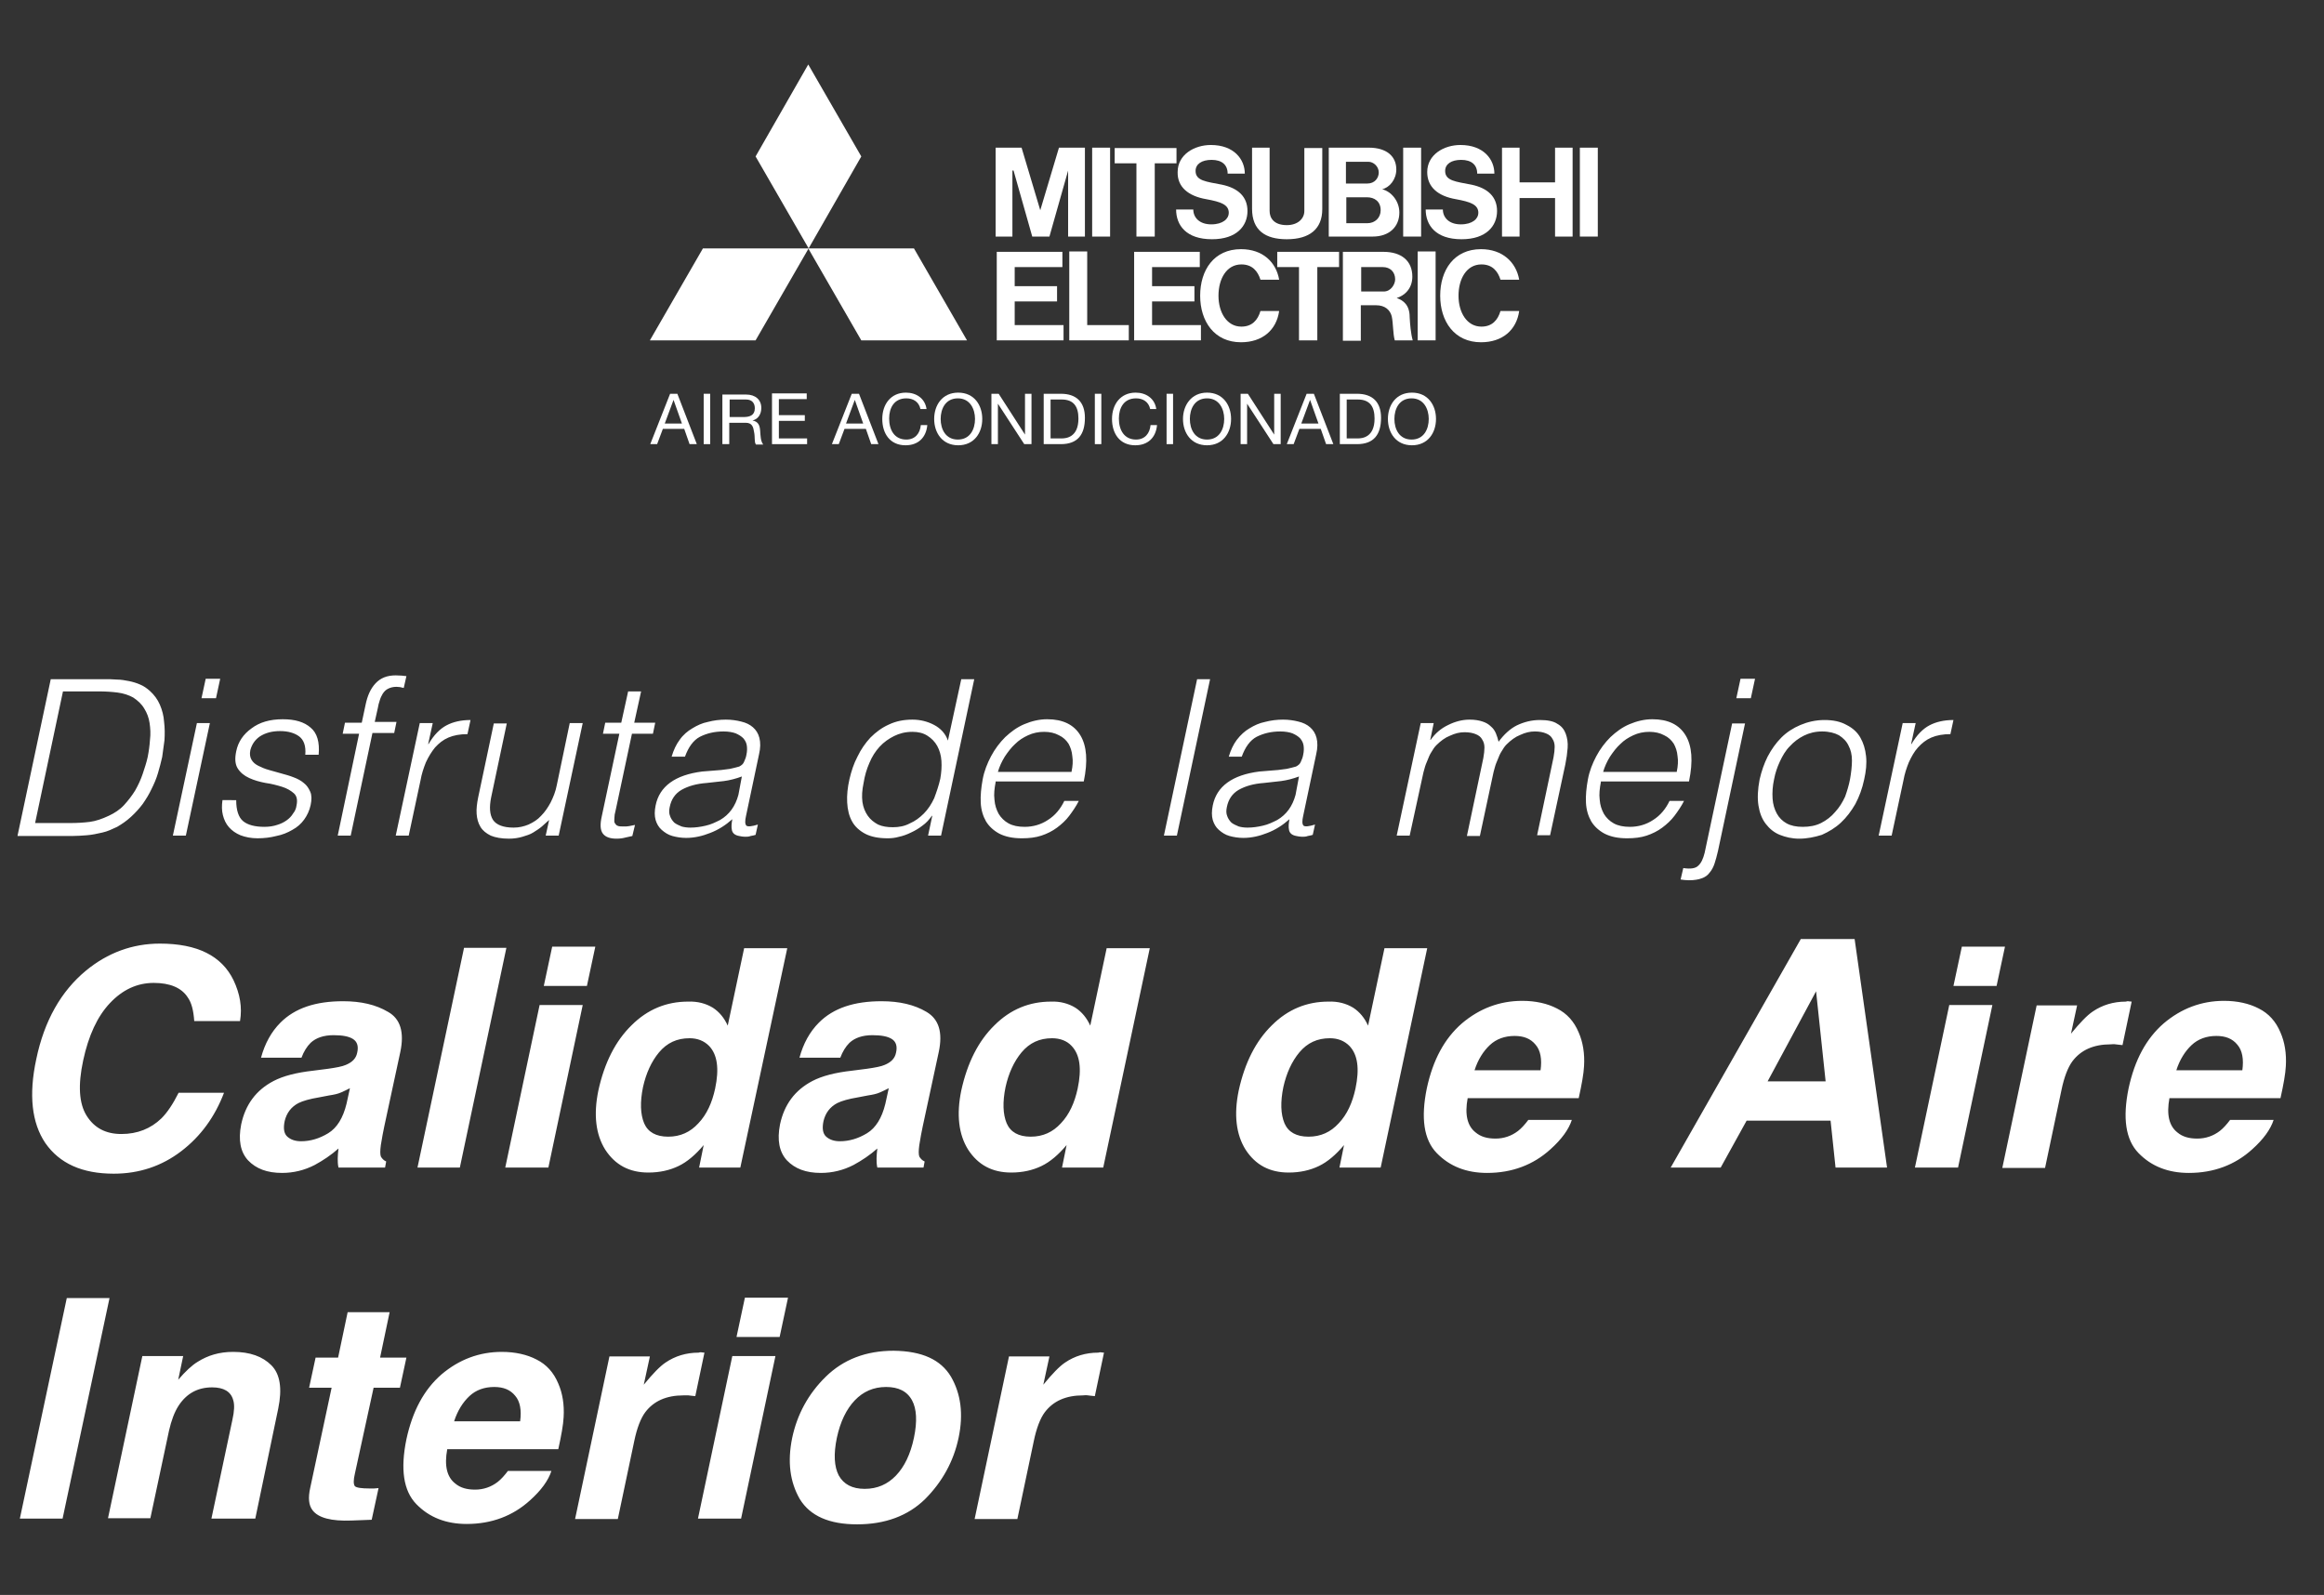
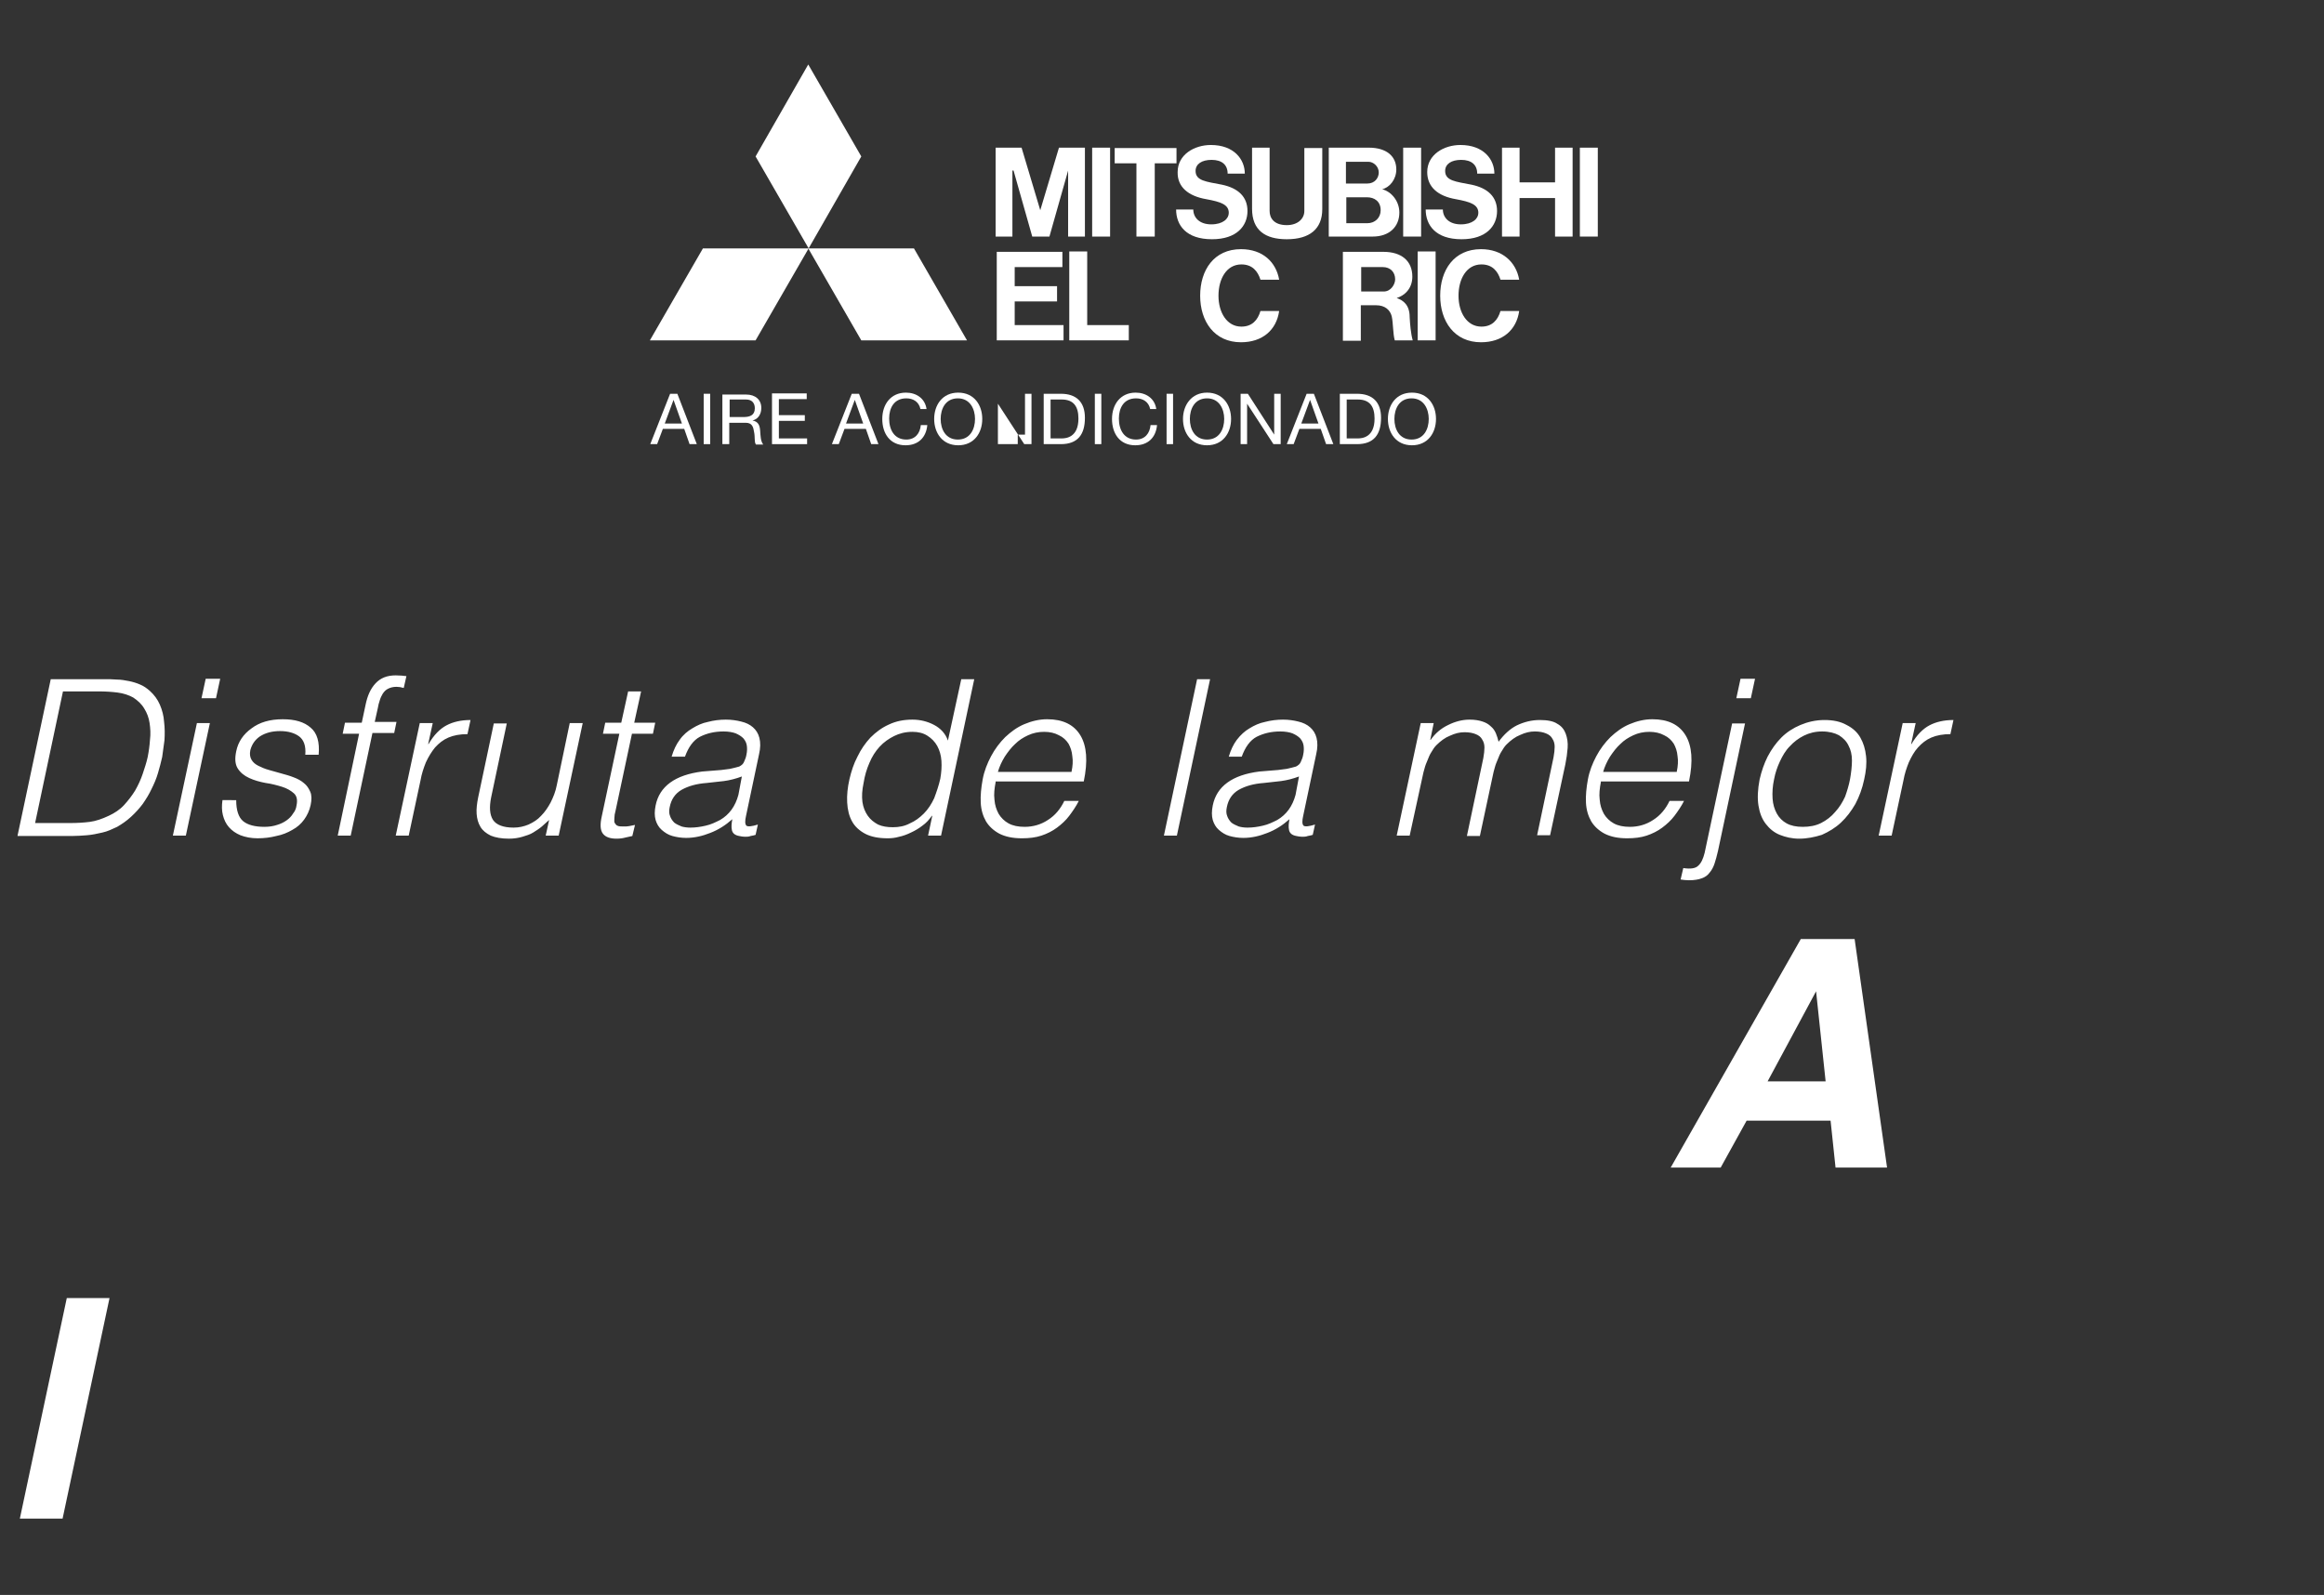
<svg xmlns="http://www.w3.org/2000/svg" version="1.1" id="Capa_1" x="0px" y="0px" viewBox="0 0 609 418" style="enable-background:new 0 0 609 418;" xml:space="preserve">
  <rect x="0" y="0" width="609" height="418" fill="#333333" stroke="none" />
  <style type="text/css">
	.st0{fill:#FFFFFF;}
</style>
-   <path class="st0" d="M61.2,256.9c1.7,3.6,2.3,7.1,1.7,10.7h-12c-0.2-2.8-0.7-4.8-1.7-6.2c-1.6-2.5-4.6-3.8-8.9-3.8  c-4.4,0-8.2,1.8-11.5,5.3c-3.3,3.5-5.6,8.5-7,15c-1.4,6.5-1.1,11.3,0.9,14.5c2,3.2,5,4.8,9.1,4.8c4.2,0,7.7-1.4,10.5-4.1  c1.5-1.5,3-3.7,4.5-6.7h11.9c-2.4,6.3-6.1,11.4-11.2,15.3c-5.1,3.9-11,5.9-17.7,5.9c-8.3,0-14.2-2.7-17.9-8  c-3.6-5.3-4.4-12.7-2.4-22c2.1-10.1,6.5-17.8,13-23.2c5.7-4.7,12.2-7.1,19.4-7.1C51.7,247.3,58.1,250.5,61.2,256.9z M86,280.1  c2.1-0.3,3.7-0.6,4.6-1c1.7-0.7,2.7-1.7,3-3.2c0.4-1.7,0-2.9-1.1-3.6c-1.1-0.7-2.8-1-5.1-1c-2.6,0-4.6,0.7-6,2c-1,1-1.8,2.3-2.4,3.9  H68.4c1-3.7,2.7-6.8,5.1-9.2c3.8-3.8,9.2-5.6,16.4-5.6c4.7,0,8.6,0.9,11.8,2.8c3.2,1.8,4.3,5.3,3.2,10.5l-4.2,19.5  c-0.3,1.4-0.6,3-0.9,4.9c-0.2,1.5-0.2,2.4,0,3c0.3,0.5,0.7,1,1.4,1.3l-0.3,1.6H88.7c-0.2-0.9-0.2-1.7-0.2-2.4c0-0.8,0.1-1.6,0.2-2.6  c-1.9,1.7-4,3.1-6.2,4.3c-2.7,1.4-5.6,2.1-8.6,2.1c-3.9,0-6.8-1.1-8.9-3.3c-2-2.2-2.6-5.3-1.8-9.4c1.1-5.2,3.9-9,8.5-11.4  c2.5-1.3,5.9-2.2,10.4-2.7L86,280.1z M86.2,287.1l-2.6,0.5c-2.4,0.4-4.2,0.9-5.4,1.5c-1.9,1-3.1,2.6-3.6,4.7  c-0.4,1.9-0.2,3.3,0.7,4.1c0.9,0.8,2.1,1.2,3.6,1.2c2.4,0,4.8-0.7,7.1-2.1s3.9-4,4.8-7.7l0.9-4.1c-0.8,0.4-1.6,0.8-2.3,1.1  C88.5,286.7,87.5,286.9,86.2,287.1z M109.4,306l12.2-57.6h11.1L120.5,306H109.4z M141.4,263.4h11.3l-9,42.6h-11.3L141.4,263.4z   M144.7,248.1H156l-2.2,10.3h-11.3L144.7,248.1z M186.8,264.1c1.7,1.1,3,2.7,3.9,4.7l4.3-20.3h11.3L194,306h-10.8l1.2-5.9  c-2.1,2.5-4.3,4.4-6.6,5.5c-2.3,1.1-4.9,1.7-7.9,1.7c-5,0-8.7-2-11.3-6c-2.5-4-3.1-9.2-1.8-15.5c1.6-7.3,4.5-13,8.7-17.1  c4.2-4.2,9.2-6.2,14.8-6.2C182.8,262.4,185,263,186.8,264.1z M180.7,272.1c-3.3,0-5.9,1.2-8,3.7c-2,2.4-3.4,5.5-4.2,9.1  c-0.8,3.9-0.7,7.1,0.3,9.5c1,2.3,3.1,3.5,6.3,3.5s5.8-1.2,7.9-3.5c2.2-2.3,3.6-5.4,4.4-9.1c1.1-5.2,0.6-8.9-1.6-11.2  C184.5,272.8,182.8,272.1,180.7,272.1z M227.2,280.1c2.1-0.3,3.7-0.6,4.6-1c1.7-0.7,2.7-1.7,3-3.2c0.4-1.7,0-2.9-1.1-3.6  c-1.1-0.7-2.8-1-5.1-1c-2.6,0-4.6,0.7-6,2c-1,1-1.8,2.3-2.4,3.9h-10.7c1-3.7,2.7-6.8,5.1-9.2c3.8-3.8,9.2-5.6,16.4-5.6  c4.7,0,8.6,0.9,11.8,2.8s4.3,5.3,3.2,10.5l-4.2,19.5c-0.3,1.4-0.6,3-0.9,4.9c-0.2,1.5-0.2,2.4,0,3c0.3,0.5,0.7,1,1.4,1.3L242,306  h-12.1c-0.2-0.9-0.2-1.7-0.2-2.4s0.1-1.6,0.2-2.6c-1.9,1.7-4,3.1-6.2,4.3c-2.7,1.4-5.6,2.1-8.6,2.1c-3.9,0-6.8-1.1-8.9-3.3  c-2-2.2-2.6-5.3-1.8-9.4c1.1-5.2,3.9-9,8.5-11.4c2.5-1.3,5.9-2.2,10.4-2.7L227.2,280.1z M227.4,287.1l-2.6,0.5  c-2.4,0.4-4.2,0.9-5.4,1.5c-1.9,1-3.1,2.6-3.6,4.7c-0.4,1.9-0.2,3.3,0.7,4.1c0.9,0.8,2.1,1.2,3.6,1.2c2.4,0,4.8-0.7,7.1-2.1  c2.3-1.4,3.9-4,4.8-7.7l0.9-4.1c-0.8,0.4-1.6,0.8-2.3,1.1C229.7,286.7,228.7,286.9,227.4,287.1z M281.8,264.1c1.7,1.1,3,2.7,3.9,4.7  l4.3-20.3h11.3L289.1,306h-10.8l1.2-5.9c-2.1,2.5-4.3,4.4-6.6,5.5c-2.3,1.1-4.9,1.7-7.9,1.7c-5,0-8.7-2-11.3-6  c-2.5-4-3.1-9.2-1.8-15.5c1.6-7.3,4.5-13,8.7-17.1c4.2-4.2,9.2-6.2,14.8-6.2C277.8,262.4,280,263,281.8,264.1z M275.7,272.1  c-3.3,0-5.9,1.2-8,3.7c-2,2.4-3.4,5.5-4.2,9.1c-0.8,3.9-0.7,7.1,0.3,9.5c1,2.3,3.1,3.5,6.3,3.5c3.2,0,5.8-1.2,7.9-3.5  c2.2-2.3,3.6-5.4,4.4-9.1c1.1-5.2,0.6-8.9-1.6-11.2C279.6,272.8,277.8,272.1,275.7,272.1z M354.6,264.1c1.7,1.1,3,2.7,3.9,4.7  l4.3-20.3H374L361.8,306H351l1.2-5.9c-2.1,2.5-4.3,4.4-6.6,5.5c-2.3,1.1-4.9,1.7-7.9,1.7c-5,0-8.7-2-11.3-6c-2.5-4-3.1-9.2-1.8-15.5  c1.6-7.3,4.5-13,8.7-17.1c4.2-4.2,9.2-6.2,14.8-6.2C350.6,262.4,352.8,263,354.6,264.1z M348.5,272.1c-3.3,0-5.9,1.2-8,3.7  c-2,2.4-3.4,5.5-4.2,9.1c-0.8,3.9-0.7,7.1,0.3,9.5c1,2.3,3.1,3.5,6.3,3.5s5.8-1.2,7.9-3.5c2.2-2.3,3.6-5.4,4.4-9.1  c1.1-5.2,0.6-8.9-1.6-11.2C352.3,272.8,350.6,272.1,348.5,272.1z M397.8,296.4c0.9-0.7,1.8-1.7,2.7-2.9h11.4  c-0.8,2.5-2.7,5.1-5.6,7.7c-4.5,4.1-10.1,6.2-16.6,6.2c-5.4,0-9.8-1.7-13.2-5.2c-3.4-3.5-4.2-9.2-2.6-17c1.6-7.4,4.6-13,9.2-17  c4.6-3.9,9.9-5.9,15.8-5.9c3.5,0,6.6,0.7,9.1,2c2.6,1.3,4.5,3.4,5.7,6.3c1.1,2.5,1.6,5.5,1.4,8.8c-0.1,2-0.6,4.8-1.4,8.4h-29.1  c-0.8,4.3-0.1,7.3,2.1,9c1.3,1.1,3,1.6,5.2,1.6C394.1,298.4,396.1,297.7,397.8,296.4z M396.9,271.5c-2.6,0-4.8,0.8-6.5,2.4  c-1.7,1.6-3.1,3.8-4,6.6h17.3c0.4-2.9,0-5.2-1.3-6.7C401.1,272.2,399.3,271.5,396.9,271.5z M510.8,263.4h11.3l-9,42.6h-11.3  L510.8,263.4z M514.1,248.1h11.3l-2.2,10.3h-11.3L514.1,248.1z M557.7,262.4c0.1,0,0.4,0.1,0.9,0.1l-2.4,11.4  c-0.7-0.1-1.3-0.1-1.8-0.2s-1,0-1.3,0c-4.5,0-7.8,1.5-10,4.4c-1.2,1.6-2.2,4.2-2.9,7.6l-4.3,20.4h-11.2l9-42.6h10.6l-1.6,7.4  c2.3-2.8,4.2-4.8,5.7-5.8c2.5-1.7,5.4-2.6,8.7-2.6C557.3,262.4,557.5,262.4,557.7,262.4z M581.7,296.4c0.9-0.7,1.8-1.7,2.7-2.9h11.4  c-0.8,2.5-2.7,5.1-5.6,7.7c-4.5,4.1-10.1,6.2-16.6,6.2c-5.4,0-9.8-1.7-13.2-5.2c-3.4-3.5-4.2-9.2-2.6-17c1.6-7.4,4.6-13,9.2-17  c4.6-3.9,9.9-5.9,15.8-5.9c3.5,0,6.6,0.7,9.1,2c2.6,1.3,4.5,3.4,5.7,6.3c1.1,2.5,1.6,5.5,1.4,8.8c-0.1,2-0.6,4.8-1.4,8.4h-29.1  c-0.8,4.3-0.1,7.3,2.1,9c1.3,1.1,3,1.6,5.2,1.6C578,298.4,580,297.7,581.7,296.4z M580.8,271.5c-2.6,0-4.8,0.8-6.5,2.4  c-1.7,1.6-3.1,3.8-4,6.6h17.3c0.4-2.9,0-5.2-1.3-6.7C585,272.2,583.2,271.5,580.8,271.5z M60.9,372.1c0.5-2.2,0.6-4,0.2-5.2  c-0.6-2.2-2.5-3.3-5.5-3.3c-3.8,0-6.7,1.6-8.8,4.8c-1.1,1.7-1.9,3.9-2.5,6.5l-4.9,23H28.3l9-42.5h10.7l-1.3,6.2  c1.9-2.2,3.6-3.8,5.1-4.7c2.7-1.7,5.7-2.6,9.3-2.6c4.4,0,7.7,1.2,10,3.5c2.3,2.3,2.9,6.1,1.8,11.4L66.9,398H55.4L60.9,372.1z   M93,386.2c-0.4,1.7-0.4,2.8,0,3.3c0.4,0.4,1.7,0.6,3.9,0.6c0.3,0,0.7,0,1.1,0c0.4,0,0.8-0.1,1.2-0.1l-1.8,8.3l-5.3,0.2  c-5.3,0.2-8.7-0.7-10.2-2.7c-1-1.3-1.2-3.2-0.6-5.9l5.6-26.2h-5.9l1.7-7.9h5.9l2.5-11.9h11l-2.5,11.9h6.9l-1.7,7.9h-6.9L93,386.2z   M130.4,388.4c0.9-0.7,1.8-1.7,2.7-2.9h11.4c-0.8,2.5-2.7,5.1-5.6,7.7c-4.5,4.1-10.1,6.2-16.6,6.2c-5.4,0-9.8-1.7-13.2-5.2  c-3.4-3.5-4.2-9.2-2.6-17c1.6-7.4,4.6-13,9.2-17c4.6-3.9,9.9-5.9,15.8-5.9c3.5,0,6.6,0.7,9.1,2c2.6,1.3,4.5,3.4,5.7,6.3  c1.1,2.5,1.6,5.5,1.4,8.8c-0.1,2-0.6,4.8-1.4,8.4h-29.1c-0.8,4.3-0.1,7.3,2.1,9c1.3,1.1,3,1.6,5.2,1.6  C126.7,390.4,128.7,389.7,130.4,388.4z M129.5,363.5c-2.6,0-4.8,0.8-6.5,2.4c-1.7,1.6-3.1,3.8-4,6.6h17.3c0.4-2.9,0-5.2-1.3-6.7  C133.7,364.2,131.9,363.5,129.5,363.5z M183.7,354.4c0.1,0,0.4,0.1,0.9,0.1l-2.4,11.4c-0.7-0.1-1.3-0.1-1.8-0.2c-0.5,0-1,0-1.3,0  c-4.5,0-7.8,1.5-10,4.4c-1.2,1.6-2.2,4.2-2.9,7.6l-4.3,20.4h-11.2l9-42.6h10.6l-1.6,7.4c2.3-2.8,4.2-4.8,5.7-5.8  c2.5-1.7,5.4-2.6,8.7-2.6C183.3,354.4,183.5,354.4,183.7,354.4z M191.9,355.4h11.3l-9,42.6h-11.3L191.9,355.4z M195.2,340.1h11.3  l-2.2,10.3H193L195.2,340.1z M249.2,360.8c2.6,4.5,3.3,9.8,2,16c-1.3,6.2-4.3,11.6-8.8,16.1c-4.5,4.4-10.5,6.6-17.8,6.6  c-7.3,0-12.3-2.2-15-6.6c-2.6-4.5-3.3-9.8-2-16.1c1.3-6.1,4.2-11.5,8.8-16c4.6-4.5,10.5-6.8,17.8-6.8  C241.6,354.1,246.5,356.3,249.2,360.8z M232.2,363.5c-3.3,0-6,1.2-8.2,3.5c-2.2,2.3-3.8,5.6-4.7,9.8c-0.9,4.3-0.7,7.6,0.5,9.9  c1.3,2.3,3.5,3.5,6.8,3.5c3.3,0,6-1.2,8.2-3.5s3.8-5.6,4.7-9.9c0.9-4.3,0.7-7.6-0.5-9.8C237.7,364.6,235.4,363.5,232.2,363.5z   M288.4,354.4c0.1,0,0.4,0.1,0.9,0.1l-2.4,11.4c-0.7-0.1-1.3-0.1-1.8-0.2s-1,0-1.3,0c-4.5,0-7.8,1.5-10,4.4  c-1.2,1.6-2.2,4.2-2.9,7.6l-4.3,20.4h-11.2l9-42.6H275l-1.6,7.4c2.3-2.8,4.2-4.8,5.7-5.8c2.5-1.7,5.4-2.6,8.7-2.6  C288.1,354.4,288.3,354.4,288.4,354.4z" />
  <path class="st0" d="M4.6,219l8.7-41h14c1.1,0,2.2,0,3.3,0.1c1.1,0,2.2,0.2,3.2,0.4c1,0.2,2,0.5,2.9,0.9c1,0.4,1.8,1,2.6,1.7  c1.1,1,2,2.2,2.6,3.6c0.6,1.4,1,2.9,1.1,4.5c0.2,1.6,0.2,3.2,0.1,4.8c-0.2,1.6-0.4,3.1-0.6,4.4c-0.3,1.4-0.7,2.8-1.1,4.2  s-1,2.8-1.7,4.2c-0.6,1.3-1.4,2.6-2.3,3.9c-0.9,1.2-1.9,2.3-3.1,3.4c-1.2,1.1-2.4,1.9-3.6,2.6c-1.3,0.6-2.5,1.2-3.9,1.5  c-1.3,0.3-2.7,0.6-4,0.7c-1.3,0.1-2.7,0.2-4,0.2H4.6z M9.2,215.7h9.3c1.7,0,3.4-0.1,5-0.3c1.6-0.2,3.3-0.8,5-1.6  c1.5-0.7,2.9-1.6,4-2.8c1.1-1.2,2.1-2.5,2.9-3.8c0.8-1.4,1.5-2.9,2-4.4c0.5-1.5,1-3,1.3-4.4c0.3-1.5,0.5-3,0.6-4.5  c0.2-1.6,0.1-3-0.1-4.4c-0.2-1.4-0.7-2.7-1.4-3.8c-0.7-1.2-1.7-2.1-2.9-2.9c-1.1-0.6-2.5-1.1-4.1-1.3c-1.6-0.2-3.2-0.3-5-0.3h-9.3  L9.2,215.7z M45.3,219l6.3-29.5H55L48.7,219H45.3z M52.8,183l1.1-5.1h3.8l-1.1,5.1H52.8z M61.9,209.8c0,2.5,0.6,4.4,1.8,5.4  c1.2,1,3.1,1.5,5.6,1.5c1.3,0,2.4-0.2,3.3-0.5c1-0.3,1.8-0.7,2.5-1.2c0.7-0.5,1.3-1.1,1.7-1.8c0.5-0.6,0.8-1.3,0.9-2.1  c0.3-1.4,0.1-2.5-0.7-3.2c-0.8-0.7-1.8-1.3-3.1-1.7c-1.3-0.4-2.8-0.8-4.3-1c-1.6-0.3-3-0.7-4.3-1.3c-1.3-0.6-2.3-1.4-3-2.5  c-0.7-1.1-0.8-2.6-0.4-4.5c0.5-2.5,1.9-4.5,4-6c2.1-1.6,4.8-2.4,8.2-2.4c3.2,0,5.6,0.7,7.3,2.2c1.7,1.4,2.4,3.8,2.1,7.1H80  c0.2-2.3-0.4-3.9-1.6-4.8c-1.2-0.9-2.9-1.4-5-1.4c-2.2,0-3.9,0.5-5.3,1.4c-1.3,0.9-2.1,2.1-2.5,3.6c-0.2,1-0.1,1.8,0.3,2.5  s1,1.2,1.8,1.6c0.8,0.4,1.7,0.8,2.8,1.1c1.1,0.3,2.1,0.6,3.2,0.9c1.1,0.3,2.2,0.6,3.2,1c1.1,0.4,2,0.9,2.7,1.5  c0.8,0.6,1.3,1.4,1.7,2.3s0.4,2.1,0.1,3.5c-0.3,1.4-0.9,2.7-1.7,3.8c-0.8,1.1-1.8,2-3.1,2.7c-1.2,0.7-2.6,1.3-4.2,1.6  c-1.5,0.4-3.2,0.6-4.9,0.6s-3.2-0.3-4.5-0.8c-1.2-0.5-2.2-1.2-3-2.1c-0.8-0.9-1.3-2-1.6-3.2c-0.3-1.2-0.3-2.5-0.1-3.9H61.9z   M89.8,192.3l0.6-2.9h4.4l1-4.7c0.5-2.4,1.3-4.2,2.6-5.6c1.3-1.4,3-2.1,5.3-2.1c1.1,0,2,0.1,2.8,0.2l-0.7,3.1  c-0.7-0.2-1.3-0.3-1.9-0.3c-0.9,0-1.6,0.2-2.2,0.5c-0.6,0.3-1,0.7-1.4,1.3c-0.3,0.5-0.6,1.1-0.8,1.8c-0.2,0.6-0.4,1.3-0.5,2  l-0.8,3.6h5.7l-0.6,2.9h-5.7L91.9,219h-3.4l5.6-26.7H89.8z M107.1,219h-3.4l6.3-29.5h3.4l-1.2,5.5h0.1c1.4-2.4,3-4,4.7-4.9  c1.7-0.9,3.8-1.4,6.3-1.4l-0.8,3.7c-1.9,0-3.6,0.3-5,0.9c-1.4,0.6-2.5,1.5-3.5,2.6c-0.9,1.1-1.7,2.4-2.4,3.9c-0.6,1.5-1.1,3-1.4,4.7  L107.1,219z M149.3,189.5h3.4l-6.3,29.5h-3.4l0.9-4.1c-0.6,0.5-1.2,1.1-1.9,1.7c-0.7,0.6-1.5,1.1-2.3,1.6c-0.8,0.5-1.8,0.8-2.8,1.1  c-1,0.3-2.2,0.5-3.5,0.5c-2,0-3.6-0.3-4.8-0.8c-1.2-0.6-2.1-1.3-2.7-2.3c-0.6-1-0.9-2.1-1-3.4c-0.1-1.3,0.1-2.8,0.4-4.3l4.1-19.4  h3.4l-4.1,19.4c-0.5,2.5-0.4,4.5,0.5,5.9c0.9,1.3,2.7,2,5.4,2c1.4,0,2.7-0.3,3.9-0.8c1.3-0.6,2.4-1.3,3.3-2.3c1-1,1.8-2.2,2.5-3.5  c0.7-1.4,1.3-2.9,1.6-4.5L149.3,189.5z M165.7,219.1c-0.4,0.1-1,0.2-1.8,0.4c-0.7,0.2-1.5,0.3-2.3,0.3c-1.7,0-2.9-0.4-3.6-1.3  c-0.7-0.9-0.8-2.4-0.3-4.6l4.6-21.6H158l0.6-2.9h4.2l1.8-8.2h3.4l-1.8,8.2h5.5l-0.6,2.9h-5.5l-4.3,20.2c-0.2,0.7-0.3,1.3-0.3,1.9  s-0.1,1,0.1,1.3c0.2,0.3,0.4,0.6,0.7,0.7c0.4,0.2,0.9,0.2,1.7,0.2c0.5,0,0.9,0,1.4-0.1c0.5-0.1,1-0.2,1.5-0.3L165.7,219.1z   M194.4,203.5c-1.6,0.6-3.2,1-4.7,1.2c-1.5,0.2-3,0.3-4.5,0.5c-2.7,0.2-4.8,0.8-6.6,1.8c-1.7,1-2.7,2.5-3.1,4.5  c-0.2,0.9-0.2,1.7,0.1,2.4c0.2,0.6,0.6,1.2,1.1,1.7c0.5,0.4,1.2,0.7,1.9,1c0.7,0.2,1.5,0.3,2.3,0.3c1.4,0,2.7-0.2,4-0.5  c1.4-0.3,2.6-0.9,3.8-1.5c1.2-0.7,2.2-1.6,3-2.7c0.8-1.1,1.4-2.4,1.8-3.9L194.4,203.5z M189,201.8c0.6-0.1,1.4-0.2,2.3-0.3  c0.9-0.2,1.7-0.4,2.4-0.6c0.6-0.3,1.1-0.7,1.3-1.3c0.3-0.6,0.5-1.2,0.6-1.8c0.2-0.9,0.2-1.7,0.1-2.4s-0.4-1.3-0.9-1.9  c-0.5-0.5-1.1-0.9-2-1.3c-0.8-0.3-1.9-0.5-3.2-0.5c-2.4,0-4.4,0.5-6.2,1.4c-1.7,0.9-3,2.7-3.9,5.2H176c0.5-1.7,1.2-3.2,2.1-4.4  c0.9-1.3,2.1-2.3,3.3-3c1.3-0.8,2.6-1.4,4.1-1.7c1.5-0.4,3.1-0.6,4.7-0.6c1.5,0,2.8,0.2,4,0.5c1.3,0.3,2.3,0.8,3.1,1.5  c0.8,0.7,1.4,1.6,1.7,2.8c0.3,1.2,0.3,2.6-0.1,4.3l-3.4,16.1c-0.3,1.3-0.3,2.2,0.1,2.6c0.4,0.3,1.4,0.2,3-0.3l-0.6,2.7  c-0.3,0.1-0.7,0.2-1.3,0.3c-0.5,0.2-1,0.2-1.5,0.2s-1-0.1-1.5-0.2c-1.1-0.2-1.7-0.7-1.9-1.5c-0.2-0.9-0.1-1.8,0.1-2.9  c-1.8,1.6-3.7,2.8-5.8,3.6c-2,0.8-4.1,1.3-6.3,1.3c-1.3,0-2.5-0.2-3.6-0.5c-1.1-0.3-2-0.9-2.8-1.6s-1.3-1.6-1.6-2.6  c-0.3-1.1-0.3-2.3,0-3.8c1-5,5.1-8,12.2-8.9L189,201.8z M246.4,204.1c0.3-1.7,0.4-3.2,0.3-4.7c-0.1-1.5-0.5-2.8-1.1-3.9  c-0.6-1.1-1.5-2-2.6-2.7c-1.1-0.7-2.4-1-3.9-1c-1.8,0-3.4,0.4-4.8,1.1c-1.4,0.7-2.7,1.6-3.8,2.8c-1.1,1.2-2,2.6-2.7,4.3  c-0.7,1.6-1.2,3.3-1.5,5.2c-0.4,1.9-0.5,3.5-0.3,5c0.2,1.4,0.7,2.6,1.4,3.6c0.7,1,1.6,1.7,2.7,2.3c1.1,0.5,2.4,0.7,3.9,0.7  c1.6,0,3.1-0.3,4.4-1c1.4-0.6,2.6-1.5,3.7-2.6c1.1-1.1,2-2.5,2.7-4C245.4,207.6,246,205.9,246.4,204.1z M251.9,178h3.4l-8.7,41h-3.4  l1.1-5.2h-0.1c-0.7,1-1.5,1.9-2.5,2.6c-0.9,0.7-1.9,1.3-3,1.8c-1,0.5-2.1,0.9-3.1,1.1c-1,0.3-2,0.4-3,0.4c-2.4,0-4.4-0.4-5.9-1.2  c-1.5-0.8-2.7-1.9-3.4-3.2c-0.8-1.4-1.2-3.1-1.3-5c-0.1-1.9,0.1-3.9,0.6-6.1c0.5-2.1,1.1-4,2.1-5.9c0.9-1.9,2.1-3.6,3.4-5  c1.4-1.4,3-2.6,4.8-3.4c1.9-0.9,3.9-1.3,6.2-1.3c2.1,0,4,0.5,5.7,1.4c1.7,0.9,3,2.3,3.6,4.1L251.9,178z M280.8,202.2  c0.3-1.4,0.4-2.8,0.2-4c-0.1-1.3-0.5-2.4-1-3.3c-0.6-0.9-1.4-1.7-2.5-2.2c-1.1-0.6-2.4-0.9-3.9-0.9c-1.5,0-2.9,0.3-4.2,0.9  c-1.3,0.6-2.4,1.3-3.4,2.3c-1,0.9-1.9,2.1-2.7,3.3c-0.8,1.3-1.4,2.6-1.8,4H280.8z M260.9,205c-0.3,1.6-0.5,3.1-0.3,4.6  c0.1,1.4,0.5,2.6,1.1,3.7c0.6,1,1.5,1.9,2.6,2.5c1.1,0.6,2.5,0.9,4.2,0.9c2.2,0,4.3-0.6,6.1-1.8c1.9-1.2,3.3-2.9,4.3-5h3.8  c-0.7,1.4-1.6,2.7-2.5,3.9c-0.9,1.2-2,2.2-3.2,3.1c-1.2,0.9-2.6,1.6-4.1,2.1c-1.5,0.5-3.2,0.7-5.1,0.7c-2.4,0-4.3-0.4-5.9-1.2  c-1.5-0.8-2.7-1.9-3.5-3.2c-0.8-1.4-1.3-3-1.4-4.9c-0.1-1.9,0.1-3.9,0.5-6.1s1.2-4.2,2.2-6.1s2.3-3.6,3.7-5c1.5-1.4,3.1-2.6,5-3.4  c1.9-0.8,3.9-1.3,6-1.3c4.1,0,7,1.4,8.7,4.2c1.7,2.8,2,6.8,0.9,12.1H260.9z M305,219l8.7-41h3.4l-8.7,41H305z M340.4,203.5  c-1.6,0.6-3.2,1-4.7,1.2c-1.5,0.2-3,0.3-4.5,0.5c-2.7,0.2-4.8,0.8-6.6,1.8c-1.7,1-2.7,2.5-3.1,4.5c-0.2,0.9-0.2,1.7,0.1,2.4  c0.2,0.6,0.6,1.2,1.1,1.7c0.5,0.4,1.2,0.7,1.9,1c0.7,0.2,1.5,0.3,2.3,0.3c1.4,0,2.7-0.2,4-0.5c1.4-0.3,2.6-0.9,3.8-1.5  c1.2-0.7,2.2-1.6,3-2.7c0.8-1.1,1.4-2.4,1.8-3.9L340.4,203.5z M334.9,201.8c0.6-0.1,1.4-0.2,2.3-0.3c0.9-0.2,1.7-0.4,2.4-0.6  c0.6-0.3,1.1-0.7,1.3-1.3c0.3-0.6,0.5-1.2,0.6-1.8c0.2-0.9,0.2-1.7,0.1-2.4c-0.1-0.7-0.4-1.3-0.9-1.9c-0.5-0.5-1.1-0.9-2-1.3  c-0.8-0.3-1.9-0.5-3.2-0.5c-2.4,0-4.4,0.5-6.2,1.4c-1.7,0.9-3,2.7-3.9,5.2H322c0.5-1.7,1.2-3.2,2.1-4.4c1-1.3,2.1-2.3,3.3-3  c1.3-0.8,2.6-1.4,4.1-1.7c1.5-0.4,3.1-0.6,4.7-0.6c1.5,0,2.8,0.2,4,0.5c1.3,0.3,2.3,0.8,3.1,1.5c0.8,0.7,1.4,1.6,1.7,2.8  c0.3,1.2,0.3,2.6-0.1,4.3l-3.4,16.1c-0.3,1.3-0.3,2.2,0.1,2.6c0.4,0.3,1.4,0.2,3-0.3l-0.6,2.7c-0.3,0.1-0.7,0.2-1.3,0.3  c-0.5,0.2-1,0.2-1.5,0.2s-1-0.1-1.5-0.2c-1.1-0.2-1.7-0.7-1.9-1.5c-0.2-0.9-0.1-1.8,0.1-2.9c-1.8,1.6-3.7,2.8-5.8,3.6  c-2,0.8-4.1,1.3-6.3,1.3c-1.3,0-2.5-0.2-3.6-0.5c-1.1-0.3-2-0.9-2.8-1.6c-0.8-0.7-1.3-1.6-1.6-2.6c-0.3-1.1-0.3-2.3,0-3.8  c1-5,5.1-8,12.2-8.9L334.9,201.8z M369.4,219h-3.4l6.3-29.5h3.4l-0.9,4.4h0.1c1.2-1.7,2.7-3,4.6-3.9c1.8-0.9,3.7-1.4,5.6-1.4  c1.4,0,2.5,0.2,3.4,0.5c0.9,0.3,1.6,0.7,2.2,1.3c0.6,0.5,1,1.1,1.3,1.8c0.3,0.7,0.5,1.4,0.7,2.2c1.4-1.9,3-3.4,4.8-4.3  c1.9-0.9,3.9-1.4,6-1.4c2,0,3.6,0.3,4.6,1c1.1,0.6,1.8,1.5,2.2,2.6c0.4,1.1,0.6,2.3,0.5,3.7c-0.1,1.4-0.3,2.8-0.6,4.3l-4,18.6h-3.4  l4.3-20.4c0.2-1.1,0.3-2,0.3-2.8c0-0.8-0.2-1.5-0.6-2.1c-0.3-0.6-0.9-1.1-1.7-1.4c-0.7-0.3-1.7-0.5-2.9-0.5c-1.3,0-2.5,0.3-3.8,0.9  c-1.3,0.5-2.5,1.4-3.6,2.5c-0.5,0.5-0.9,1.1-1.3,1.8c-0.4,0.6-0.7,1.3-1,2.1c-0.3,0.7-0.6,1.4-0.8,2.2c-0.2,0.7-0.4,1.4-0.5,2  l-3.4,15.9h-3.4l4.3-20.4c0.2-1.1,0.3-2,0.3-2.8c0-0.8-0.2-1.5-0.6-2.1c-0.3-0.6-0.9-1.1-1.7-1.4c-0.7-0.3-1.7-0.5-2.9-0.5  c-1.3,0-2.5,0.3-3.8,0.9c-1.3,0.5-2.5,1.4-3.6,2.5c-0.5,0.5-0.9,1.1-1.3,1.8c-0.4,0.6-0.7,1.3-1,2.1c-0.3,0.7-0.6,1.4-0.8,2.2  c-0.2,0.7-0.4,1.4-0.5,2L369.4,219z M439.4,202.2c0.3-1.4,0.4-2.8,0.2-4c-0.1-1.3-0.5-2.4-1-3.3c-0.6-0.9-1.4-1.7-2.5-2.2  c-1.1-0.6-2.4-0.9-3.9-0.9c-1.5,0-2.9,0.3-4.2,0.9c-1.3,0.6-2.4,1.3-3.4,2.3c-1,0.9-1.9,2.1-2.7,3.3c-0.8,1.3-1.4,2.6-1.8,4H439.4z   M419.5,205c-0.3,1.6-0.5,3.1-0.3,4.6c0.1,1.4,0.5,2.6,1.1,3.7c0.6,1,1.5,1.9,2.6,2.5c1.1,0.6,2.5,0.9,4.2,0.9  c2.2,0,4.3-0.6,6.1-1.8c1.9-1.2,3.3-2.9,4.3-5h3.8c-0.7,1.4-1.6,2.7-2.5,3.9c-0.9,1.2-2,2.2-3.2,3.1c-1.2,0.9-2.6,1.6-4.1,2.1  c-1.5,0.5-3.2,0.7-5.1,0.7c-2.4,0-4.3-0.4-5.9-1.2c-1.5-0.8-2.7-1.9-3.5-3.2c-0.8-1.4-1.3-3-1.4-4.9c-0.1-1.9,0.1-3.9,0.5-6.1  s1.2-4.2,2.2-6.1s2.3-3.6,3.7-5c1.5-1.4,3.1-2.6,5-3.4c1.9-0.8,3.9-1.3,6-1.3c4.1,0,7,1.4,8.7,4.2c1.7,2.8,2,6.8,0.9,12.1H419.5z   M457.3,189.5l-7.1,33.5c-0.3,1.3-0.6,2.4-0.9,3.3c-0.3,0.9-0.7,1.7-1.3,2.4c-0.5,0.7-1.2,1.2-2.1,1.5c-0.8,0.3-1.9,0.5-3.3,0.5  c-0.8,0-1.6-0.1-2.2-0.2l0.7-3c1.9,0.3,3.2,0.1,3.9-0.6c0.8-0.7,1.3-1.8,1.7-3.4l7.2-33.9H457.3z M458.8,183h-3.8l1.1-5.1h3.8  L458.8,183z M471.5,219.8c-1.9,0-3.6-0.4-5.1-1c-1.5-0.6-2.7-1.6-3.7-2.9c-1-1.3-1.6-2.9-1.9-4.8c-0.3-1.9-0.2-4.2,0.3-6.8  c0.5-2.2,1.2-4.2,2.1-6c1-1.9,2.2-3.6,3.6-5c1.4-1.4,3.1-2.5,5-3.3c1.9-0.8,4-1.3,6.3-1.3c2.3,0,4.2,0.4,5.8,1.3  c1.6,0.8,2.8,1.9,3.6,3.3c0.8,1.4,1.3,3,1.5,4.9c0.2,1.9,0,3.9-0.5,6.1c-0.5,2.4-1.3,4.5-2.3,6.4c-1.1,1.9-2.3,3.5-3.8,4.9  c-1.5,1.4-3.2,2.4-5,3.2C475.5,219.4,473.5,219.8,471.5,219.8z M484.8,204.2c0.3-1.7,0.5-3.4,0.5-4.9c0-1.5-0.3-2.8-0.9-3.9  c-0.5-1.1-1.4-2-2.5-2.7c-1.1-0.6-2.6-1-4.4-1c-1.8,0-3.4,0.4-4.8,1.1c-1.4,0.7-2.6,1.6-3.7,2.8c-1.1,1.1-1.9,2.5-2.6,4  c-0.7,1.5-1.2,3-1.5,4.6c-0.4,1.8-0.5,3.5-0.4,5.1c0.1,1.5,0.5,2.8,1.1,3.9c0.6,1.1,1.5,2,2.6,2.6c1.1,0.6,2.5,0.9,4.2,0.9  c1.8,0,3.4-0.3,4.8-1c1.4-0.7,2.7-1.7,3.7-2.9c1.1-1.2,1.9-2.5,2.6-4C484,207.4,484.5,205.8,484.8,204.2z M495.7,219h-3.4l6.3-29.5  h3.4l-1.2,5.5h0.1c1.4-2.4,3-4,4.7-4.9c1.7-0.9,3.8-1.4,6.3-1.4l-0.8,3.7c-1.9,0-3.6,0.3-5,0.9c-1.4,0.6-2.5,1.5-3.5,2.6  c-1,1.1-1.7,2.4-2.4,3.9c-0.6,1.5-1.1,3-1.4,4.7L495.7,219z" />
  <path class="st0" d="M198,89.2h-27.7l13.9-24.1h27.7L198,89.2z" />
  <path class="st0" d="M225.7,89.2h27.7l-13.9-24.1h-27.7L225.7,89.2z" />
  <path class="st0" d="M225.7,41l-13.9-24.1L198,41l13.9,24.1L225.7,41z" />
  <path class="st0" d="M265.9,79H277v-4h-11.1v-5h12.5v-4h-12.5h-4.7v4v15.2v4h4.7h12.8v-4h-12.8V79z" />
  <path class="st0" d="M265.6,44.7l4.9,17.3h0.2h4.1h0.2l4.9-17.3V62h4.4V38.7h-2.4h-2.1h-2.3l-4.9,16.4l-4.9-16.4h-2.3h-2.1h-2.4V62  h4.4V44.7z" />
  <path class="st0" d="M372.4,38.7h-4.7V62h4.7V38.7z" />
  <path class="st0" d="M376.2,65.9h-4.7v23.3h4.7V65.9z" />
  <path class="st0" d="M418.7,38.7H414V62h4.7V38.7z" />
  <path class="st0" d="M290.9,38.7h-4.7V62h4.7V38.7z" />
  <path class="st0" d="M407.5,47.8h-9.3v-9.1h-4.6V62h4.6V51.9h9.3V62h4.6V38.7h-4.6V47.8z" />
  <path class="st0" d="M297.8,62h4.8V42.8h5.7v-4h-5.7h-4.8h-5.7v4h5.7V62z" />
-   <path class="st0" d="M340.4,89.2h4.8V70h5.7v-4h-5.7h-4.8h-5.7v4h5.7V89.2z" />
  <path class="st0" d="M337.2,62.7c6,0,9.3-2.7,9.3-7.9v-16h-4.7v16.5c0,2-1.7,3.7-4.6,3.7c-3.5,0-4.5-2-4.5-3.7V38.7h-4.6v16  C328.1,60.4,331.6,62.7,337.2,62.7z" />
-   <path class="st0" d="M301.9,79H313v-4h-11.1v-5h12.5v-4h-12.5h-4.7v4v15.2v4h4.7h12.8v-4h-12.8V79z" />
  <path class="st0" d="M353,62h6.7c4.4,0,7-2.6,7-6.3c0-3-2.1-5.5-4.5-6.1c2-0.5,3.7-2.6,3.7-5.2c0-3.4-2.5-5.7-7.2-5.7H353h-4.8h0V62  h0H353z M358.3,58.5h-5.5v-6.8h5.4c2,0,3.6,1.1,3.6,3.4C361.8,57.1,360.3,58.5,358.3,58.5z M358.6,42.4c1.3,0,2.7,1.2,2.7,2.8  c0,1.4-1,2.9-3,2.9h-5.6v-5.7H358.6z" />
  <path class="st0" d="M366,78.1c2-0.6,4.1-2.4,4.1-5.6c0-4.1-2.8-6.5-7.6-6.5h-5.9h-4.7h0v23.3h4.7V80h4c2.4,0,3.7,1.3,4.1,2.9  c0.4,1.8,0.3,4.6,0.8,6.3h4.7c-0.5-1.8-0.7-4.2-0.8-6.1C369.4,79.9,367.7,78.7,366,78.1z M356.7,76.3v-6.3h5.7  c1.9,0,3.2,1.3,3.2,3.2c0,1.3-1.1,3.2-3,3.2H356.7z" />
  <path class="st0" d="M284.9,65.9h-4.7v19.3v4h4.7h10.9v-4h-10.9V65.9z" />
  <path class="st0" d="M316.1,52.2c3.8,0.7,5.9,1.4,5.9,3.6c0,1.5-1.5,3-4.6,3c-3.1,0-4.7-1.8-4.7-3.9h-4.5c0,4.1,2.6,7.8,9.4,7.8  c6.5,0,9.3-3.5,9.3-7.4c0-3.7-2.4-6-6.7-6.9c-4.1-0.8-6.9-1-6.9-3.6c0-1.8,1.6-2.9,4.2-2.9c2.7,0,4.2,1.3,4.2,3.6h4.5  c0-3.7-2.8-7.5-8.9-7.5c-4.3,0-8.7,2.5-8.7,7.1C308.5,49,311.4,51.4,316.1,52.2z" />
  <path class="st0" d="M381.5,52.2c3.8,0.7,5.9,1.4,5.9,3.6c0,1.5-1.5,3-4.6,3c-3.1,0-4.7-1.8-4.7-3.9h-4.5c0,4.1,2.6,7.8,9.4,7.8  c6.5,0,9.3-3.5,9.3-7.4c0-3.7-2.4-6-6.7-6.9c-4.1-0.8-6.9-1-6.9-3.6c0-1.8,1.6-2.9,4.2-2.9c2.7,0,4.2,1.3,4.2,3.6h4.5  c0-3.7-2.8-7.5-8.9-7.5c-4.3,0-8.7,2.5-8.7,7.1C374,49,376.8,51.4,381.5,52.2z" />
  <path class="st0" d="M325.3,85.6c-3.8,0-6-3.7-6-8.1c0-4.4,2.1-8.2,6-8.2c2.9,0,4.3,1.8,5,4h4.9c-0.8-4.6-4.3-8-10-8  c-7.1,0-10.7,5.5-10.7,12.2c0,6.7,3.7,12.2,10.7,12.2c5.6,0,9.3-3.2,10-8.2h-4.9C329.6,83.9,328.1,85.6,325.3,85.6z" />
  <path class="st0" d="M388.2,85.6c-3.8,0-6-3.7-6-8.1c0-4.4,2.1-8.2,6-8.2c2.9,0,4.3,1.8,5,4h4.9c-0.8-4.6-4.4-8-10-8  c-7.1,0-10.7,5.5-10.7,12.2c0,6.7,3.7,12.2,10.7,12.2c5.6,0,9.3-3.2,10-8.2h-4.9C392.5,83.9,391,85.6,388.2,85.6z" />
  <path class="st0" d="M170.4,116.4h1.8l1.5-4h5.6l1.4,4h1.9l-5.1-13.2h-1.9L170.4,116.4z M176.5,104.8L176.5,104.8l2.2,6.2h-4.5  L176.5,104.8z" />
  <path class="st0" d="M184.4,116.4h1.7v-13.2h-1.7V116.4z" />
  <path class="st0" d="M191.2,109.3v-4.6h4.3c1.6,0,2.3,1,2.3,2.3c0,1.9-1.4,2.3-3,2.3H191.2z M189.4,116.4h1.7v-5.6h4.3  c1.7,0,2,1.1,2.2,2.4c0.3,1.3,0,2.7,0.5,3.3h1.9c-0.7-0.9-0.7-2.3-0.8-3.6c-0.1-1.3-0.4-2.4-2-2.7v0c1.6-0.4,2.3-1.8,2.3-3.3  c0-2.1-1.5-3.5-4-3.5h-6.2V116.4L189.4,116.4z" />
  <path class="st0" d="M202.4,116.4h9.1v-1.5h-7.4v-4.6h6.8v-1.5h-6.8v-4.2h7.3v-1.5h-9.1V116.4z" />
  <path class="st0" d="M218,116.4h1.8l1.5-4h5.6l1.4,4h1.9l-5.1-13.2h-1.9L218,116.4z M224,104.8L224,104.8l2.2,6.2h-4.5L224,104.8z" />
  <path class="st0" d="M242.8,107.2c-0.4-2.8-2.7-4.3-5.4-4.3c-4,0-6.2,3.1-6.2,6.9c0,3.8,2,6.9,6.1,6.9c3.3,0,5.4-2,5.7-5.3h-1.7  c-0.2,2.2-1.5,3.8-3.8,3.8c-3.1,0-4.5-2.5-4.5-5.5c0-2.8,1.3-5.3,4.5-5.3c1.8,0,3.3,0.9,3.7,2.8H242.8z" />
  <path class="st0" d="M244.8,109.8c0,3.6,2.1,6.9,6.3,6.9c4.2,0,6.3-3.3,6.3-6.9c0-3.6-2.1-6.9-6.3-6.9  C246.9,102.9,244.8,106.2,244.8,109.8z M246.5,109.8c0-2.7,1.3-5.4,4.5-5.4c3.2,0,4.5,2.8,4.5,5.4c0,2.7-1.3,5.4-4.5,5.4  C247.8,115.2,246.5,112.5,246.5,109.8z" />
-   <path class="st0" d="M259.8,116.4h1.7v-10.6h0l6.9,10.6h1.9v-13.2h-1.7v10.7h0l-6.9-10.7h-1.9V116.4z" />
+   <path class="st0" d="M259.8,116.4h1.7v-10.6h0l6.9,10.6h1.9v-13.2h-1.7v10.7h0h-1.9V116.4z" />
  <path class="st0" d="M273.5,116.4h4.5c4.4,0,6.3-2.5,6.3-6.9c0-4.2-2.3-6.3-6.3-6.3h-4.5V116.4z M275.3,104.7h2.9  c3.2,0,4.4,1.9,4.4,5c0,4.9-3.2,5.2-4.4,5.2h-2.9V104.7z" />
  <path class="st0" d="M286.9,116.4h1.7v-13.2h-1.7V116.4z" />
  <path class="st0" d="M303,107.2c-0.4-2.8-2.7-4.3-5.4-4.3c-4,0-6.2,3.1-6.2,6.9c0,3.8,2,6.9,6.1,6.9c3.3,0,5.4-2,5.7-5.3h-1.7  c-0.2,2.2-1.5,3.8-3.8,3.8c-3.1,0-4.5-2.5-4.5-5.5c0-2.8,1.3-5.3,4.5-5.3c1.8,0,3.3,0.9,3.7,2.8H303z" />
  <path class="st0" d="M305.7,116.4h1.7v-13.2h-1.7V116.4z" />
  <path class="st0" d="M310,109.8c0,3.6,2.1,6.9,6.3,6.9c4.2,0,6.3-3.3,6.3-6.9c0-3.6-2.1-6.9-6.3-6.9  C312.2,102.9,310,106.2,310,109.8z M311.8,109.8c0-2.7,1.3-5.4,4.5-5.4c3.2,0,4.5,2.8,4.5,5.4c0,2.7-1.3,5.4-4.5,5.4  C313.1,115.2,311.8,112.5,311.8,109.8z" />
  <path class="st0" d="M325.1,116.4h1.7v-10.6h0l6.9,10.6h1.9v-13.2h-1.7v10.7h0l-6.9-10.7h-1.9V116.4z" />
  <path class="st0" d="M337.2,116.4h1.8l1.5-4h5.6l1.4,4h1.9l-5.1-13.2h-1.9L337.2,116.4z M343.3,104.8L343.3,104.8l2.2,6.2h-4.5  L343.3,104.8z" />
  <path class="st0" d="M351.1,116.4h4.5c4.4,0,6.3-2.5,6.3-6.9c0-4.2-2.3-6.3-6.3-6.3h-4.5V116.4z M352.9,104.7h2.9  c3.2,0,4.4,1.9,4.4,5c0,4.9-3.2,5.2-4.4,5.2h-2.9V104.7z" />
  <path class="st0" d="M363.7,109.8c0,3.6,2.1,6.9,6.3,6.9c4.2,0,6.3-3.3,6.3-6.9c0-3.6-2.1-6.9-6.3-6.9  C365.8,102.9,363.7,106.2,363.7,109.8z M365.4,109.8c0-2.7,1.3-5.4,4.5-5.4s4.5,2.8,4.5,5.4c0,2.7-1.3,5.4-4.5,5.4  S365.4,112.5,365.4,109.8z" />
  <path class="st0" d="M486,246.1l8.5,59.9H481l-1.3-12.3h-22l-6.8,12.3h-13.1l34.1-59.9H486z M475.9,259.8l-12.7,23.6h15.2  L475.9,259.8z" />
  <polygon class="st0" points="5.2,398 17.5,340.2 28.7,340.2 16.4,398 " />
</svg>